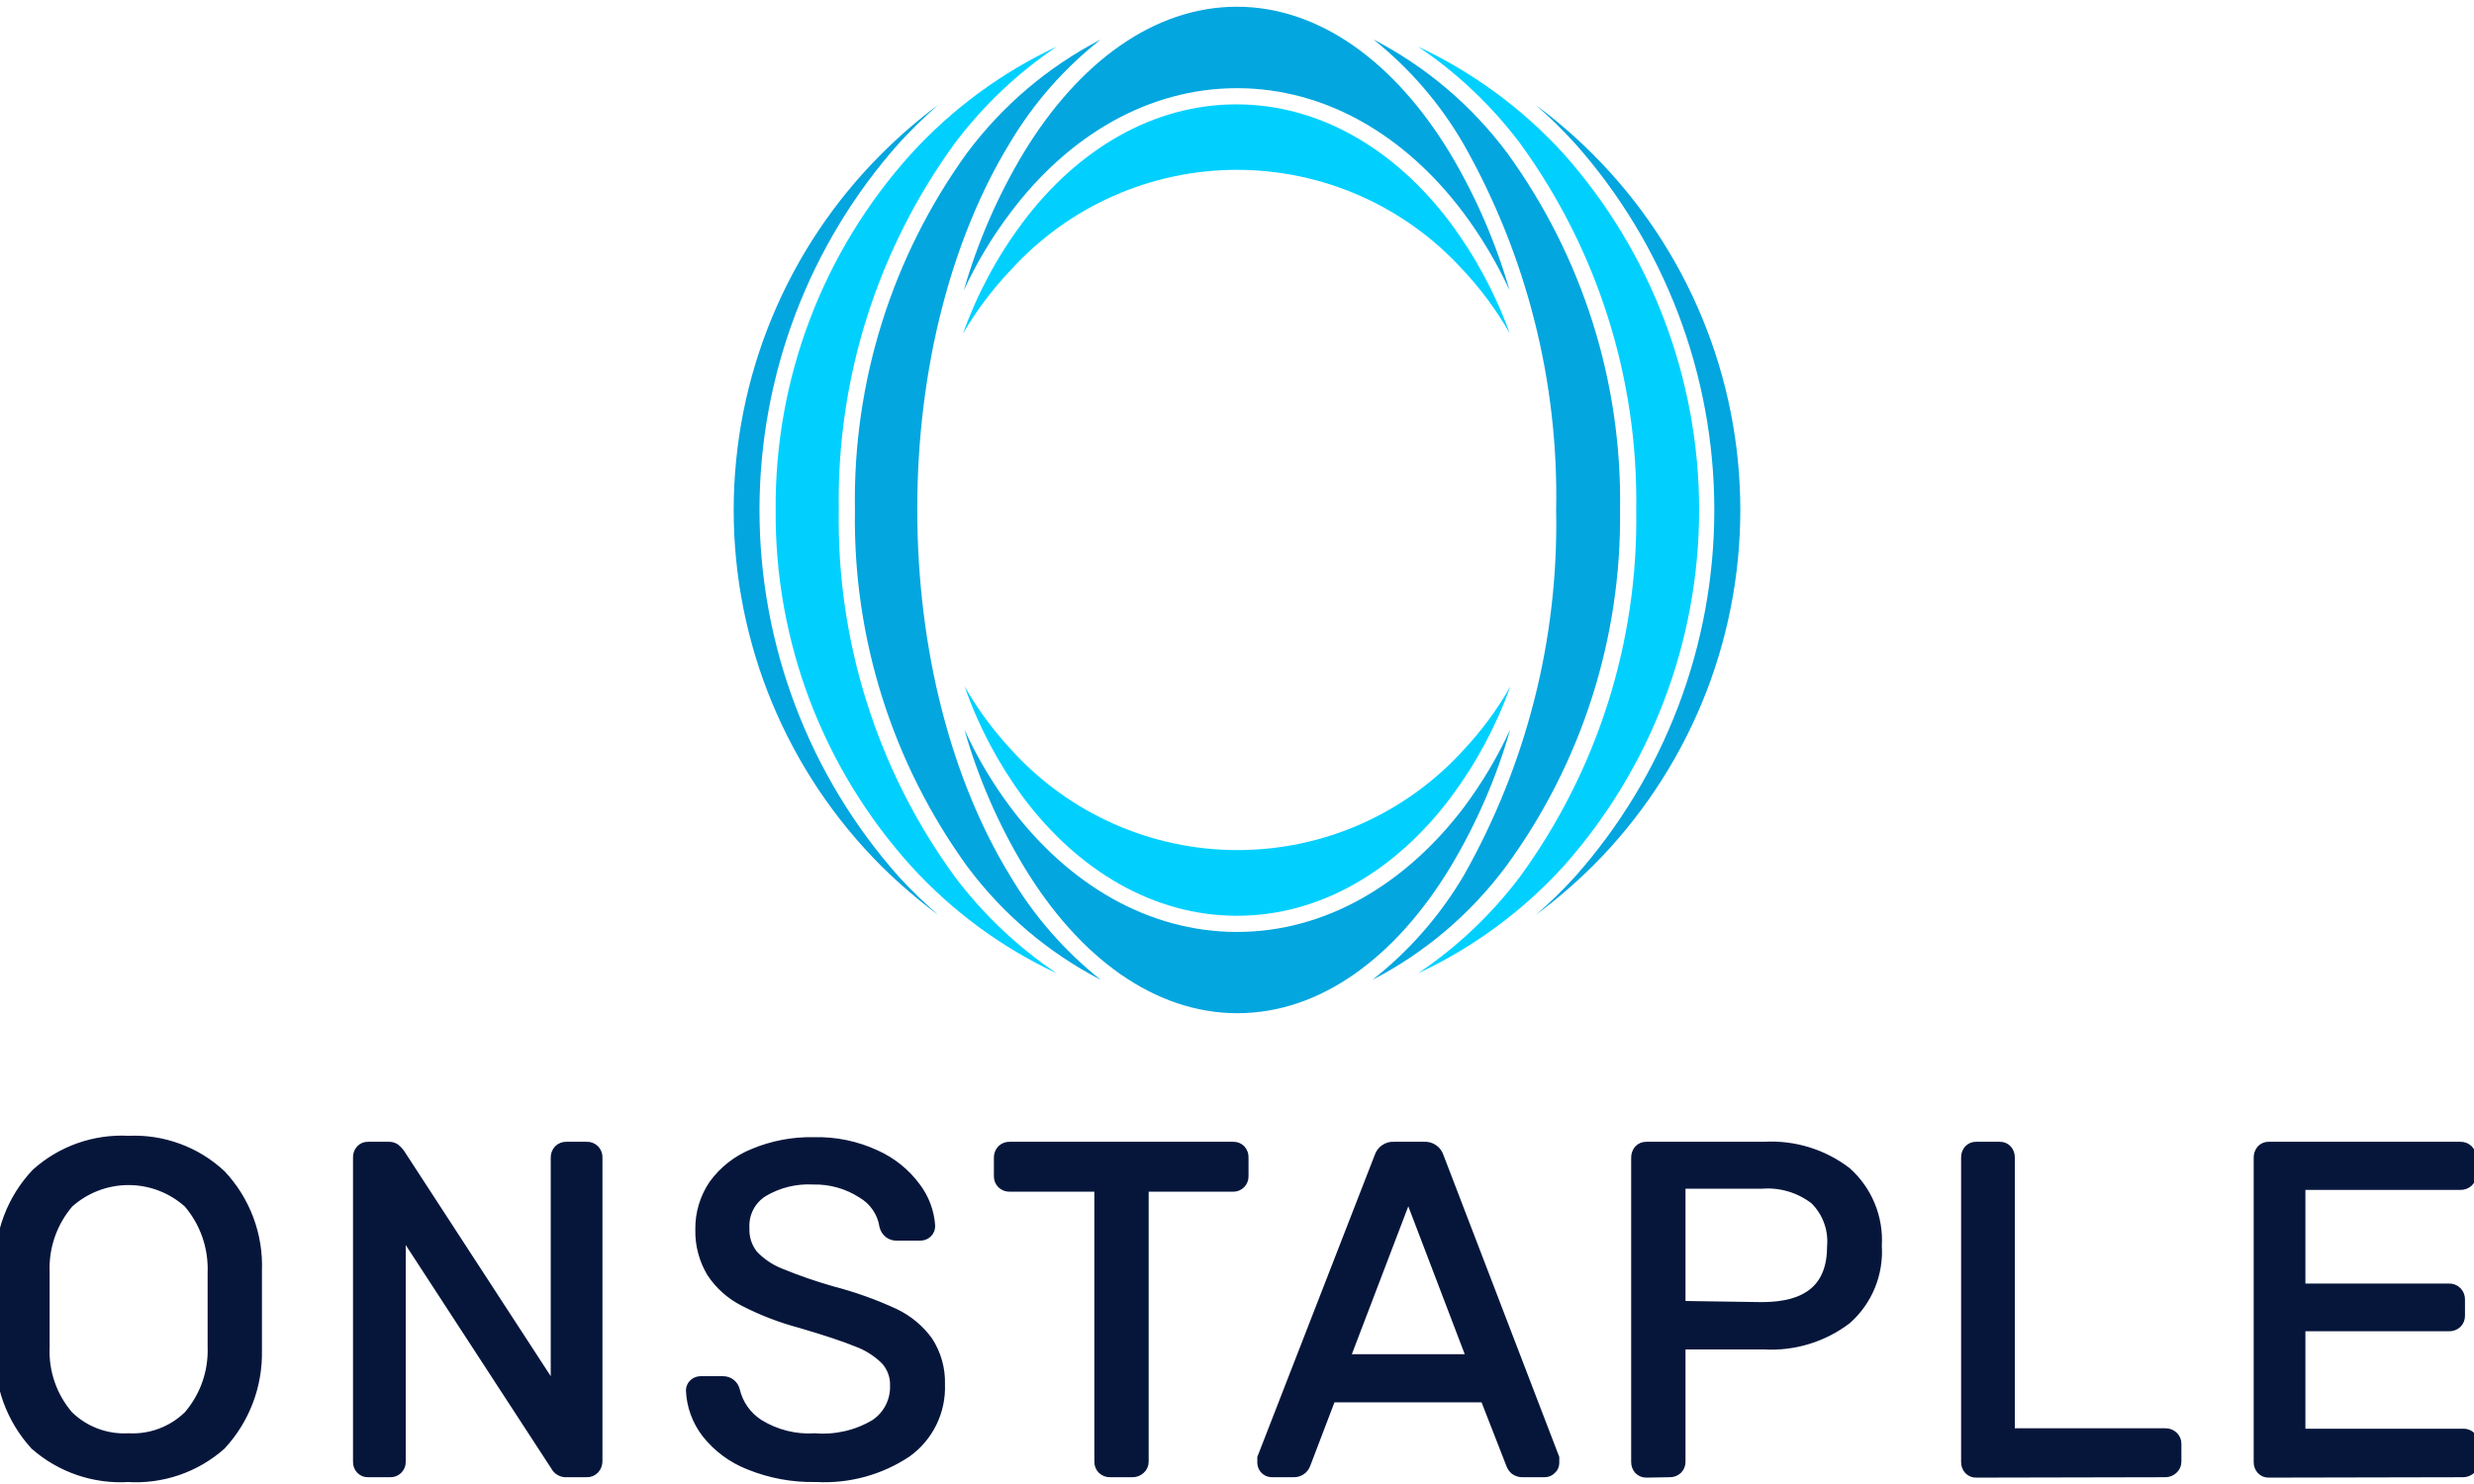
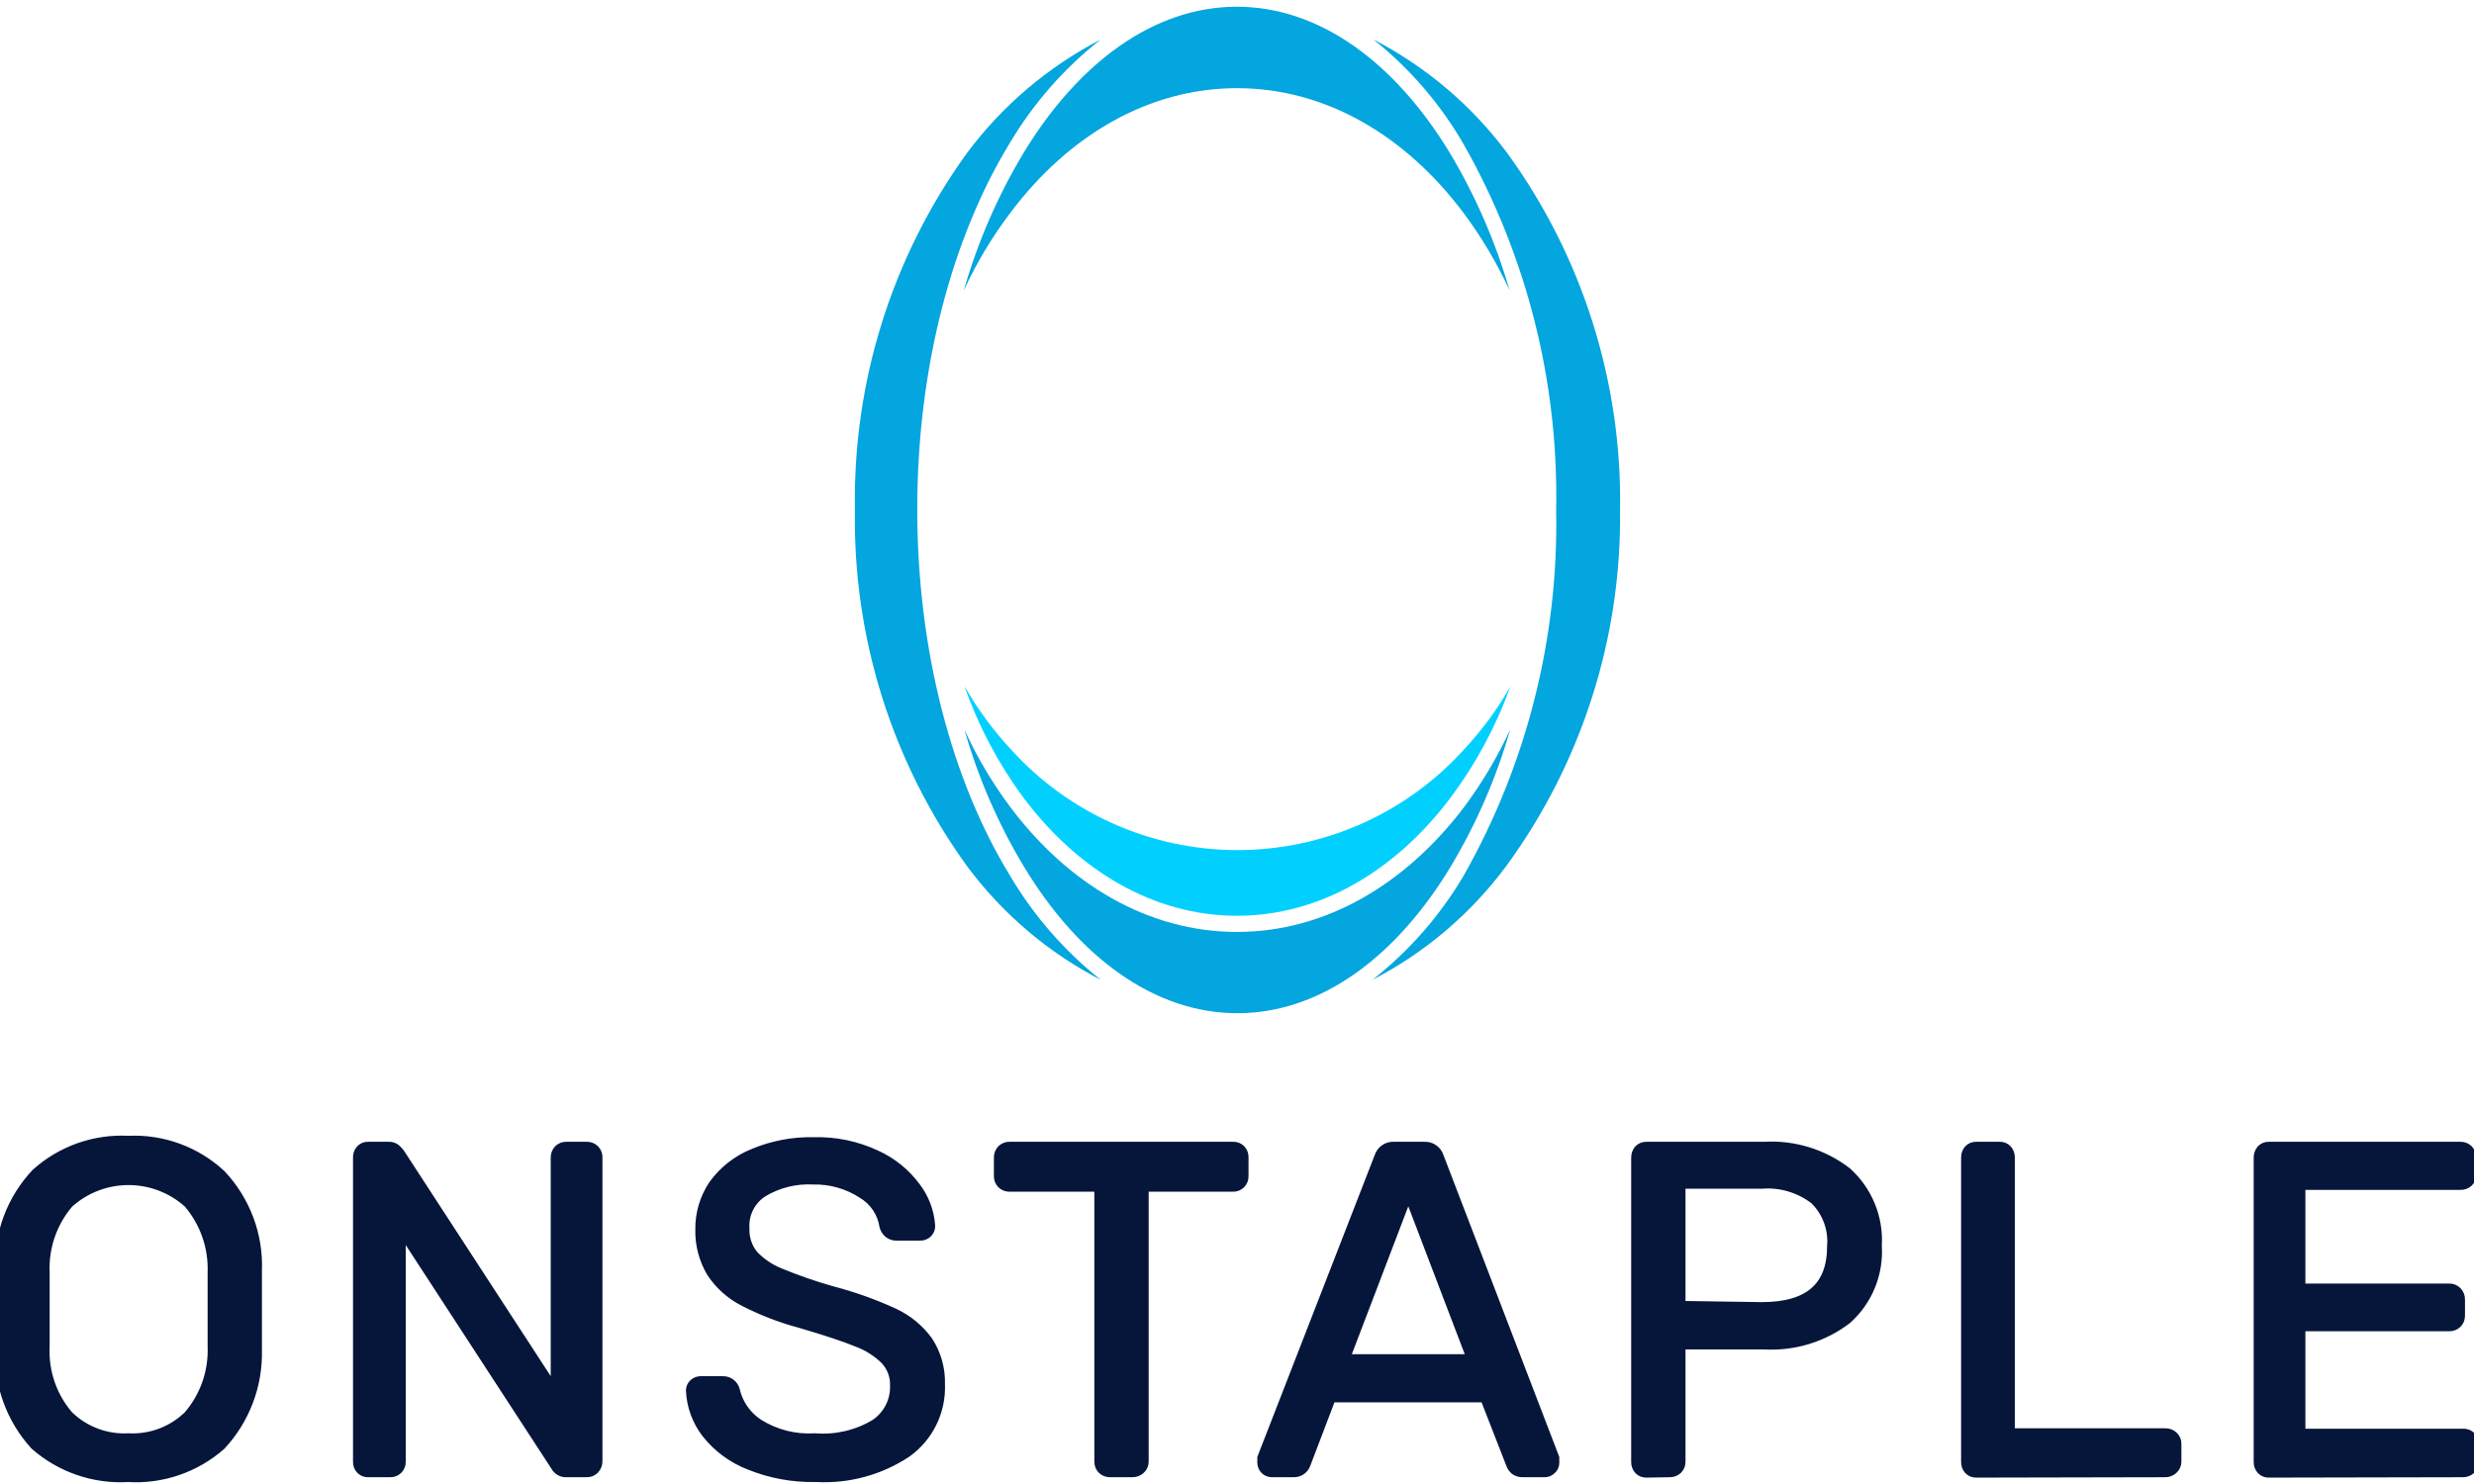
<svg xmlns="http://www.w3.org/2000/svg" width="250" height="150" viewBox="0 0 250 150" fill="none">
  <g clip-path="url(#clip0_7_48)">
    <path fill-rule="evenodd" clip-rule="evenodd" d="M12.988 149.294C9.537 149.509 6.141 148.348 3.544 146.065C1.132 143.422 -0.138 139.933 0.012 136.358C0.012 135.429 0.012 134.098 0.012 132.322C0.012 130.546 0.012 129.294 0.012 128.285C-0.052 126.509 0.238 124.738 0.865 123.075C1.492 121.412 2.444 119.89 3.665 118.598C4.927 117.465 6.399 116.591 7.999 116.026C9.599 115.462 11.294 115.218 12.988 115.309C14.696 115.23 16.402 115.492 18.006 116.082C19.611 116.671 21.082 117.574 22.332 118.74C23.549 120.033 24.497 121.555 25.121 123.218C25.745 124.881 26.032 126.652 25.965 128.427C25.965 130.243 25.965 131.555 25.965 132.463C25.965 133.371 25.965 134.481 25.965 136.499C26.041 140.038 24.738 143.468 22.332 146.065C21.052 147.198 19.56 148.066 17.942 148.62C16.325 149.174 14.614 149.403 12.908 149.294H12.988ZM12.988 145.379C14.1 145.437 15.212 145.264 16.254 144.872C17.296 144.479 18.245 143.875 19.043 143.098C20.706 141.169 21.579 138.682 21.485 136.136C21.485 134.239 21.485 132.988 21.485 132.362C21.485 131.736 21.485 130.344 21.485 128.608C21.577 126.05 20.706 123.551 19.043 121.605C17.382 120.108 15.225 119.279 12.988 119.279C10.752 119.279 8.595 120.108 6.934 121.605C5.268 123.548 4.402 126.051 4.512 128.608C4.512 129.516 4.512 130.768 4.512 132.362C4.512 133.956 4.512 135.187 4.512 136.136C4.393 138.678 5.252 141.17 6.914 143.098C7.711 143.875 8.661 144.479 9.703 144.872C10.745 145.264 11.856 145.437 12.968 145.379H12.988ZM37.206 148.81C37.067 148.817 36.928 148.794 36.799 148.742C36.67 148.689 36.554 148.609 36.459 148.507C36.362 148.405 36.287 148.285 36.239 148.153C36.19 148.021 36.169 147.88 36.177 147.74V117.044C36.165 116.895 36.184 116.744 36.233 116.602C36.282 116.459 36.358 116.329 36.459 116.217C36.554 116.115 36.67 116.035 36.799 115.982C36.928 115.93 37.067 115.907 37.206 115.914H39.224C39.473 115.895 39.721 115.959 39.93 116.096C40.105 116.237 40.261 116.4 40.395 116.58L56.156 140.798V117.044C56.148 116.893 56.171 116.742 56.223 116.6C56.275 116.458 56.355 116.328 56.459 116.217C56.559 116.117 56.679 116.039 56.811 115.987C56.943 115.935 57.084 115.91 57.226 115.914H59.244C59.395 115.902 59.548 115.923 59.69 115.975C59.833 116.028 59.962 116.111 60.07 116.218C60.177 116.326 60.26 116.455 60.313 116.598C60.365 116.741 60.386 116.893 60.374 117.044V147.679C60.381 147.978 60.273 148.267 60.071 148.487C59.971 148.595 59.849 148.679 59.713 148.735C59.577 148.791 59.431 148.816 59.284 148.81H57.266C57.035 148.826 56.804 148.773 56.603 148.658C56.402 148.543 56.239 148.371 56.136 148.164L40.495 124.148V147.74C40.501 147.882 40.477 148.024 40.425 148.156C40.374 148.288 40.295 148.409 40.195 148.509C40.094 148.609 39.974 148.688 39.842 148.74C39.709 148.792 39.568 148.815 39.426 148.81H37.206ZM82.412 149.294C80.125 149.341 77.852 148.922 75.732 148.063C74.024 147.401 72.526 146.293 71.393 144.854C70.435 143.611 69.886 142.103 69.819 140.535C69.82 140.414 69.846 140.295 69.895 140.184C69.943 140.073 70.013 139.973 70.101 139.89C70.281 139.716 70.518 139.616 70.767 139.607H73.068C73.342 139.604 73.609 139.694 73.826 139.863C74.042 140.032 74.195 140.269 74.259 140.535C74.587 141.94 75.448 143.163 76.66 143.946C78.368 145.008 80.365 145.509 82.371 145.379C84.487 145.547 86.603 145.054 88.426 143.966C89.065 143.542 89.586 142.961 89.939 142.28C90.292 141.598 90.466 140.838 90.444 140.071C90.48 139.103 90.131 138.16 89.475 137.448C88.659 136.646 87.683 136.027 86.609 135.631C85.338 135.107 83.441 134.481 80.898 133.734C78.906 133.205 76.977 132.461 75.147 131.514C73.841 130.845 72.729 129.851 71.918 128.628C71.132 127.32 70.733 125.815 70.767 124.289C70.741 122.673 71.213 121.087 72.119 119.749C73.139 118.338 74.539 117.246 76.156 116.6C78.071 115.799 80.134 115.407 82.21 115.45C84.374 115.387 86.523 115.829 88.486 116.742C90.089 117.459 91.48 118.578 92.523 119.991C93.388 121.123 93.9 122.485 93.996 123.906C93.999 124.037 93.975 124.167 93.927 124.288C93.878 124.409 93.806 124.52 93.713 124.612C93.524 124.795 93.27 124.896 93.007 124.895H90.545C90.29 124.892 90.042 124.807 89.838 124.653C89.61 124.475 89.447 124.227 89.374 123.946C89.27 123.258 89.013 122.601 88.622 122.025C88.231 121.449 87.716 120.967 87.114 120.616C85.648 119.671 83.933 119.186 82.19 119.224C80.408 119.125 78.637 119.561 77.104 120.475C76.49 120.862 75.991 121.407 75.661 122.054C75.331 122.7 75.181 123.424 75.227 124.148C75.184 125.118 75.492 126.071 76.095 126.832C76.845 127.633 77.761 128.26 78.779 128.669C80.505 129.383 82.27 129.996 84.067 130.505C86.221 131.066 88.321 131.815 90.343 132.745C91.698 133.379 92.871 134.344 93.754 135.551C94.605 136.849 95.034 138.378 94.985 139.93C95.037 141.266 94.756 142.595 94.168 143.796C93.58 144.997 92.702 146.034 91.614 146.812C88.927 148.597 85.735 149.467 82.513 149.294H82.412ZM112.179 148.81C112.034 148.814 111.89 148.789 111.755 148.738C111.62 148.686 111.497 148.607 111.392 148.507C111.292 148.406 111.214 148.286 111.162 148.154C111.11 148.023 111.085 147.882 111.089 147.74V119.951H102.028C101.883 119.955 101.739 119.93 101.604 119.878C101.469 119.826 101.345 119.748 101.241 119.648C101.141 119.547 101.063 119.427 101.011 119.295C100.959 119.164 100.934 119.023 100.938 118.881V117.044C100.931 116.893 100.954 116.742 101.006 116.6C101.058 116.458 101.138 116.328 101.241 116.217C101.345 116.117 101.469 116.038 101.604 115.986C101.739 115.934 101.883 115.91 102.028 115.914H124.591C124.736 115.905 124.881 115.927 125.017 115.979C125.153 116.032 125.276 116.113 125.378 116.217C125.478 116.329 125.555 116.459 125.604 116.602C125.652 116.744 125.672 116.895 125.66 117.044V118.881C125.666 119.023 125.642 119.165 125.59 119.297C125.539 119.429 125.46 119.549 125.359 119.65C125.259 119.75 125.139 119.829 125.006 119.881C124.874 119.932 124.733 119.956 124.591 119.951H115.57V147.74C115.571 147.885 115.541 148.029 115.482 148.161C115.422 148.293 115.335 148.411 115.226 148.507C115.013 148.706 114.731 148.814 114.439 148.81H112.179ZM128.485 148.81C128.242 148.8 128.012 148.699 127.84 148.527C127.668 148.355 127.567 148.124 127.557 147.881V147.357L139.383 116.944C139.479 116.628 139.678 116.354 139.95 116.167C140.221 115.98 140.548 115.891 140.877 115.914H143.904C144.233 115.891 144.56 115.98 144.831 116.167C145.102 116.354 145.302 116.628 145.397 116.944L157.062 147.357V147.881C157.062 148.004 157.034 148.126 156.982 148.238C156.93 148.349 156.854 148.448 156.759 148.527C156.671 148.62 156.565 148.693 156.446 148.742C156.328 148.79 156.201 148.814 156.073 148.81H153.873C153.591 148.82 153.314 148.735 153.086 148.567C152.913 148.423 152.781 148.235 152.703 148.023L150.059 141.242H134.5L131.916 148.023C131.825 148.258 131.664 148.46 131.455 148.6C131.246 148.741 130.998 148.814 130.746 148.81H128.485ZM135.872 137.387H148.747L142.31 120.516L135.872 137.387ZM166.386 148.85C166.244 148.856 166.102 148.833 165.97 148.781C165.838 148.728 165.718 148.649 165.619 148.547C165.432 148.336 165.332 148.062 165.336 147.78V117.044C165.324 116.743 165.425 116.448 165.619 116.217C165.718 116.115 165.838 116.036 165.97 115.984C166.102 115.932 166.244 115.908 166.386 115.914H178.273C181.269 115.738 184.228 116.648 186.607 118.477C187.644 119.409 188.456 120.562 188.984 121.852C189.512 123.141 189.741 124.533 189.655 125.924C189.745 127.312 189.518 128.703 188.99 129.99C188.462 131.277 187.647 132.426 186.607 133.351C184.221 135.165 181.265 136.067 178.273 135.894H169.817V147.74C169.821 147.882 169.796 148.023 169.744 148.154C169.692 148.286 169.614 148.406 169.514 148.507C169.409 148.607 169.286 148.686 169.151 148.738C169.016 148.789 168.872 148.814 168.727 148.81L166.386 148.85ZM178.03 132.12C182.773 132.12 185.134 130.102 185.134 125.965C185.207 125.097 185.088 124.223 184.784 123.407C184.481 122.591 184.001 121.851 183.378 121.242C181.855 120.067 179.949 119.499 178.03 119.648H169.817V131.999L178.03 132.12ZM199.705 148.85C199.566 148.856 199.428 148.832 199.299 148.78C199.17 148.728 199.054 148.648 198.958 148.547C198.772 148.336 198.671 148.062 198.676 147.78V117.004C198.666 116.715 198.767 116.434 198.958 116.217C199.054 116.116 199.17 116.037 199.299 115.984C199.428 115.932 199.566 115.908 199.705 115.914H202.066C202.205 115.908 202.344 115.932 202.473 115.984C202.601 116.037 202.717 116.116 202.813 116.217C203.004 116.434 203.105 116.715 203.095 117.004V144.874H218.796C218.945 144.867 219.092 144.89 219.231 144.942C219.37 144.994 219.497 145.074 219.604 145.177C219.71 145.274 219.794 145.392 219.85 145.525C219.906 145.657 219.932 145.8 219.927 145.944V147.74C219.928 147.885 219.898 148.029 219.839 148.161C219.779 148.293 219.692 148.411 219.584 148.507C219.37 148.706 219.088 148.814 218.796 148.81L199.705 148.85ZM229.271 148.85C229.132 148.856 228.993 148.832 228.864 148.78C228.735 148.728 228.619 148.648 228.524 148.547C228.337 148.336 228.236 148.062 228.241 147.78V117.044C228.229 116.743 228.33 116.448 228.524 116.217C228.619 116.116 228.735 116.037 228.864 115.984C228.993 115.932 229.132 115.908 229.271 115.914H248.604C248.752 115.907 248.9 115.93 249.039 115.982C249.178 116.034 249.304 116.114 249.411 116.217C249.515 116.328 249.595 116.458 249.647 116.6C249.699 116.742 249.722 116.893 249.714 117.044V118.74C249.72 118.879 249.696 119.017 249.644 119.146C249.592 119.275 249.512 119.391 249.411 119.486C249.189 119.681 248.9 119.782 248.604 119.769H232.459V130.243H247.454C247.607 130.234 247.76 130.259 247.903 130.314C248.045 130.37 248.175 130.456 248.281 130.566C248.384 130.673 248.464 130.799 248.516 130.938C248.568 131.077 248.591 131.225 248.584 131.373V132.988C248.588 133.129 248.563 133.27 248.511 133.402C248.459 133.534 248.381 133.654 248.281 133.754C248.171 133.858 248.04 133.938 247.898 133.99C247.756 134.042 247.605 134.065 247.454 134.057H232.459V144.915H248.866C249.018 144.903 249.17 144.923 249.313 144.976C249.456 145.028 249.585 145.111 249.693 145.219C249.8 145.326 249.883 145.456 249.935 145.598C249.988 145.741 250.009 145.893 249.997 146.045V147.74C250.002 147.884 249.976 148.027 249.92 148.159C249.864 148.292 249.78 148.41 249.674 148.507C249.454 148.709 249.165 148.817 248.866 148.81L229.271 148.85Z" fill="#06163B" stroke="#06163B" stroke-width="1.009" stroke-miterlimit="22.93" />
-     <path fill-rule="evenodd" clip-rule="evenodd" d="M78.381 51.556C78.278 64.84 83.161 77.68 92.064 87.54C96.204 92.089 101.204 95.772 106.776 98.377C102.819 95.71 99.334 92.402 96.464 88.589C88.649 77.841 84.541 64.843 84.759 51.556C84.544 38.264 88.652 25.261 96.464 14.504C99.334 10.691 102.819 7.383 106.776 4.716C101.208 7.327 96.209 11.01 92.064 15.553C83.158 25.419 78.275 38.266 78.381 51.556Z" fill="#01D0FF" />
    <path fill-rule="evenodd" clip-rule="evenodd" d="M103.426 80.638C108.956 88.004 116.584 92.565 125 92.565C133.416 92.565 141.024 88.004 146.574 80.638C149.141 77.206 151.181 73.41 152.628 69.376C151.304 71.712 149.705 73.88 147.865 75.834C144.975 79.013 141.453 81.552 137.524 83.29C133.595 85.028 129.346 85.925 125.05 85.925C120.754 85.925 116.506 85.028 112.577 83.29C108.648 81.552 105.126 79.013 102.236 75.834C100.402 73.875 98.803 71.707 97.473 69.376C98.881 73.408 100.888 77.204 103.426 80.638Z" fill="#01D0FF" />
-     <path fill-rule="evenodd" clip-rule="evenodd" d="M102.175 27.258C105.065 24.08 108.588 21.54 112.517 19.803C116.445 18.065 120.694 17.167 124.99 17.167C129.286 17.167 133.535 18.065 137.463 19.803C141.392 21.54 144.915 24.08 147.805 27.258C149.645 29.213 151.244 31.381 152.568 33.716C151.116 29.684 149.076 25.889 146.513 22.455C140.963 15.089 133.335 10.548 124.939 10.548C116.544 10.548 108.895 15.089 103.366 22.455C100.796 25.885 98.755 29.681 97.311 33.716C98.674 31.38 100.306 29.212 102.175 27.258Z" fill="#01D0FF" />
-     <path fill-rule="evenodd" clip-rule="evenodd" d="M153.617 14.504C161.435 25.259 165.549 38.262 165.342 51.556C165.554 64.846 161.438 77.843 153.617 88.589C150.747 92.402 147.262 95.71 143.304 98.377C148.878 95.775 153.879 92.091 158.016 87.54C166.83 77.621 171.698 64.814 171.698 51.546C171.698 38.278 166.83 25.471 158.016 15.553C153.875 11.005 148.875 7.322 143.304 4.716C147.262 7.383 150.747 10.691 153.617 14.504Z" fill="#01D0FF" />
-     <path fill-rule="evenodd" clip-rule="evenodd" d="M90.853 88.649C81.766 78.43 76.747 65.231 76.747 51.556C76.747 37.882 81.766 24.682 90.853 14.463C92.093 13.12 93.399 11.84 94.769 10.629C92.739 12.141 90.824 13.801 89.037 15.593C84.314 20.316 80.567 25.923 78.011 32.093C75.455 38.264 74.14 44.877 74.14 51.556C74.14 58.235 75.455 64.849 78.011 71.02C80.567 77.19 84.314 82.797 89.037 87.519C90.836 89.301 92.758 90.953 94.789 92.464C93.408 91.266 92.094 89.992 90.853 88.649Z" fill="#03A6DF" />
    <path fill-rule="evenodd" clip-rule="evenodd" d="M86.393 51.556C86.18 64.484 90.167 77.132 97.755 87.6C101.323 92.387 105.933 96.3 111.236 99.043C107.534 96.103 104.407 92.504 102.014 88.427C96.242 78.963 92.69 65.885 92.69 51.476C92.69 37.066 96.242 23.969 102.014 14.504C104.409 10.457 107.536 6.891 111.236 3.989C105.908 6.747 101.277 10.68 97.695 15.493C90.128 25.976 86.163 38.63 86.393 51.556Z" fill="#03A6DF" />
    <path fill-rule="evenodd" clip-rule="evenodd" d="M125 94.199C116.04 94.199 107.947 89.376 102.115 81.606C100.283 79.158 98.72 76.519 97.453 73.736C98.844 78.625 100.88 83.308 103.507 87.661C109.037 96.782 116.665 102.413 125.04 102.413C133.416 102.413 141.024 96.782 146.554 87.661C149.172 83.304 151.208 78.622 152.608 73.736C151.326 76.515 149.757 79.153 147.926 81.606C142.033 89.376 133.94 94.199 125 94.199Z" fill="#03A6DF" />
    <path fill-rule="evenodd" clip-rule="evenodd" d="M102.115 21.486C107.947 13.717 116.04 8.913 125 8.913C133.96 8.913 142.033 13.717 147.865 21.486C149.697 23.939 151.266 26.577 152.547 29.357C151.139 24.473 149.104 19.793 146.493 15.432C140.963 6.33 133.355 0.68 124.98 0.68C116.605 0.68 108.976 6.33 103.446 15.432C100.827 19.788 98.791 24.47 97.392 29.357C98.678 26.571 100.262 23.932 102.115 21.486Z" fill="#03A6DF" />
    <path fill-rule="evenodd" clip-rule="evenodd" d="M147.906 14.584C154.281 25.847 157.508 38.617 157.25 51.556C157.506 64.489 154.278 77.252 147.906 88.508C145.512 92.561 142.384 96.134 138.683 99.043C144.016 96.284 148.648 92.343 152.224 87.519C159.839 77.088 163.868 64.47 163.708 51.556C163.915 38.62 159.921 25.966 152.325 15.493C148.743 10.68 144.112 6.747 138.784 3.989C142.461 6.919 145.555 10.513 147.906 14.584Z" fill="#03A6DF" />
-     <path fill-rule="evenodd" clip-rule="evenodd" d="M159.126 14.463C168.213 24.682 173.233 37.882 173.233 51.556C173.233 65.231 168.213 78.43 159.126 88.649C157.897 89.996 156.59 91.27 155.211 92.464C157.242 90.953 159.164 89.301 160.963 87.519C165.686 82.797 169.433 77.19 171.989 71.02C174.545 64.849 175.86 58.235 175.86 51.556C175.86 44.877 174.545 38.264 171.989 32.093C169.433 25.923 165.686 20.316 160.963 15.593C159.17 13.8 157.247 12.141 155.211 10.629C156.585 11.835 157.892 13.115 159.126 14.463Z" fill="#03A6DF" />
  </g>
  <defs>
    <clipPath id="clip0_7_48">
      <rect width="250" height="150" fill="white" />
    </clipPath>
  </defs>
</svg>